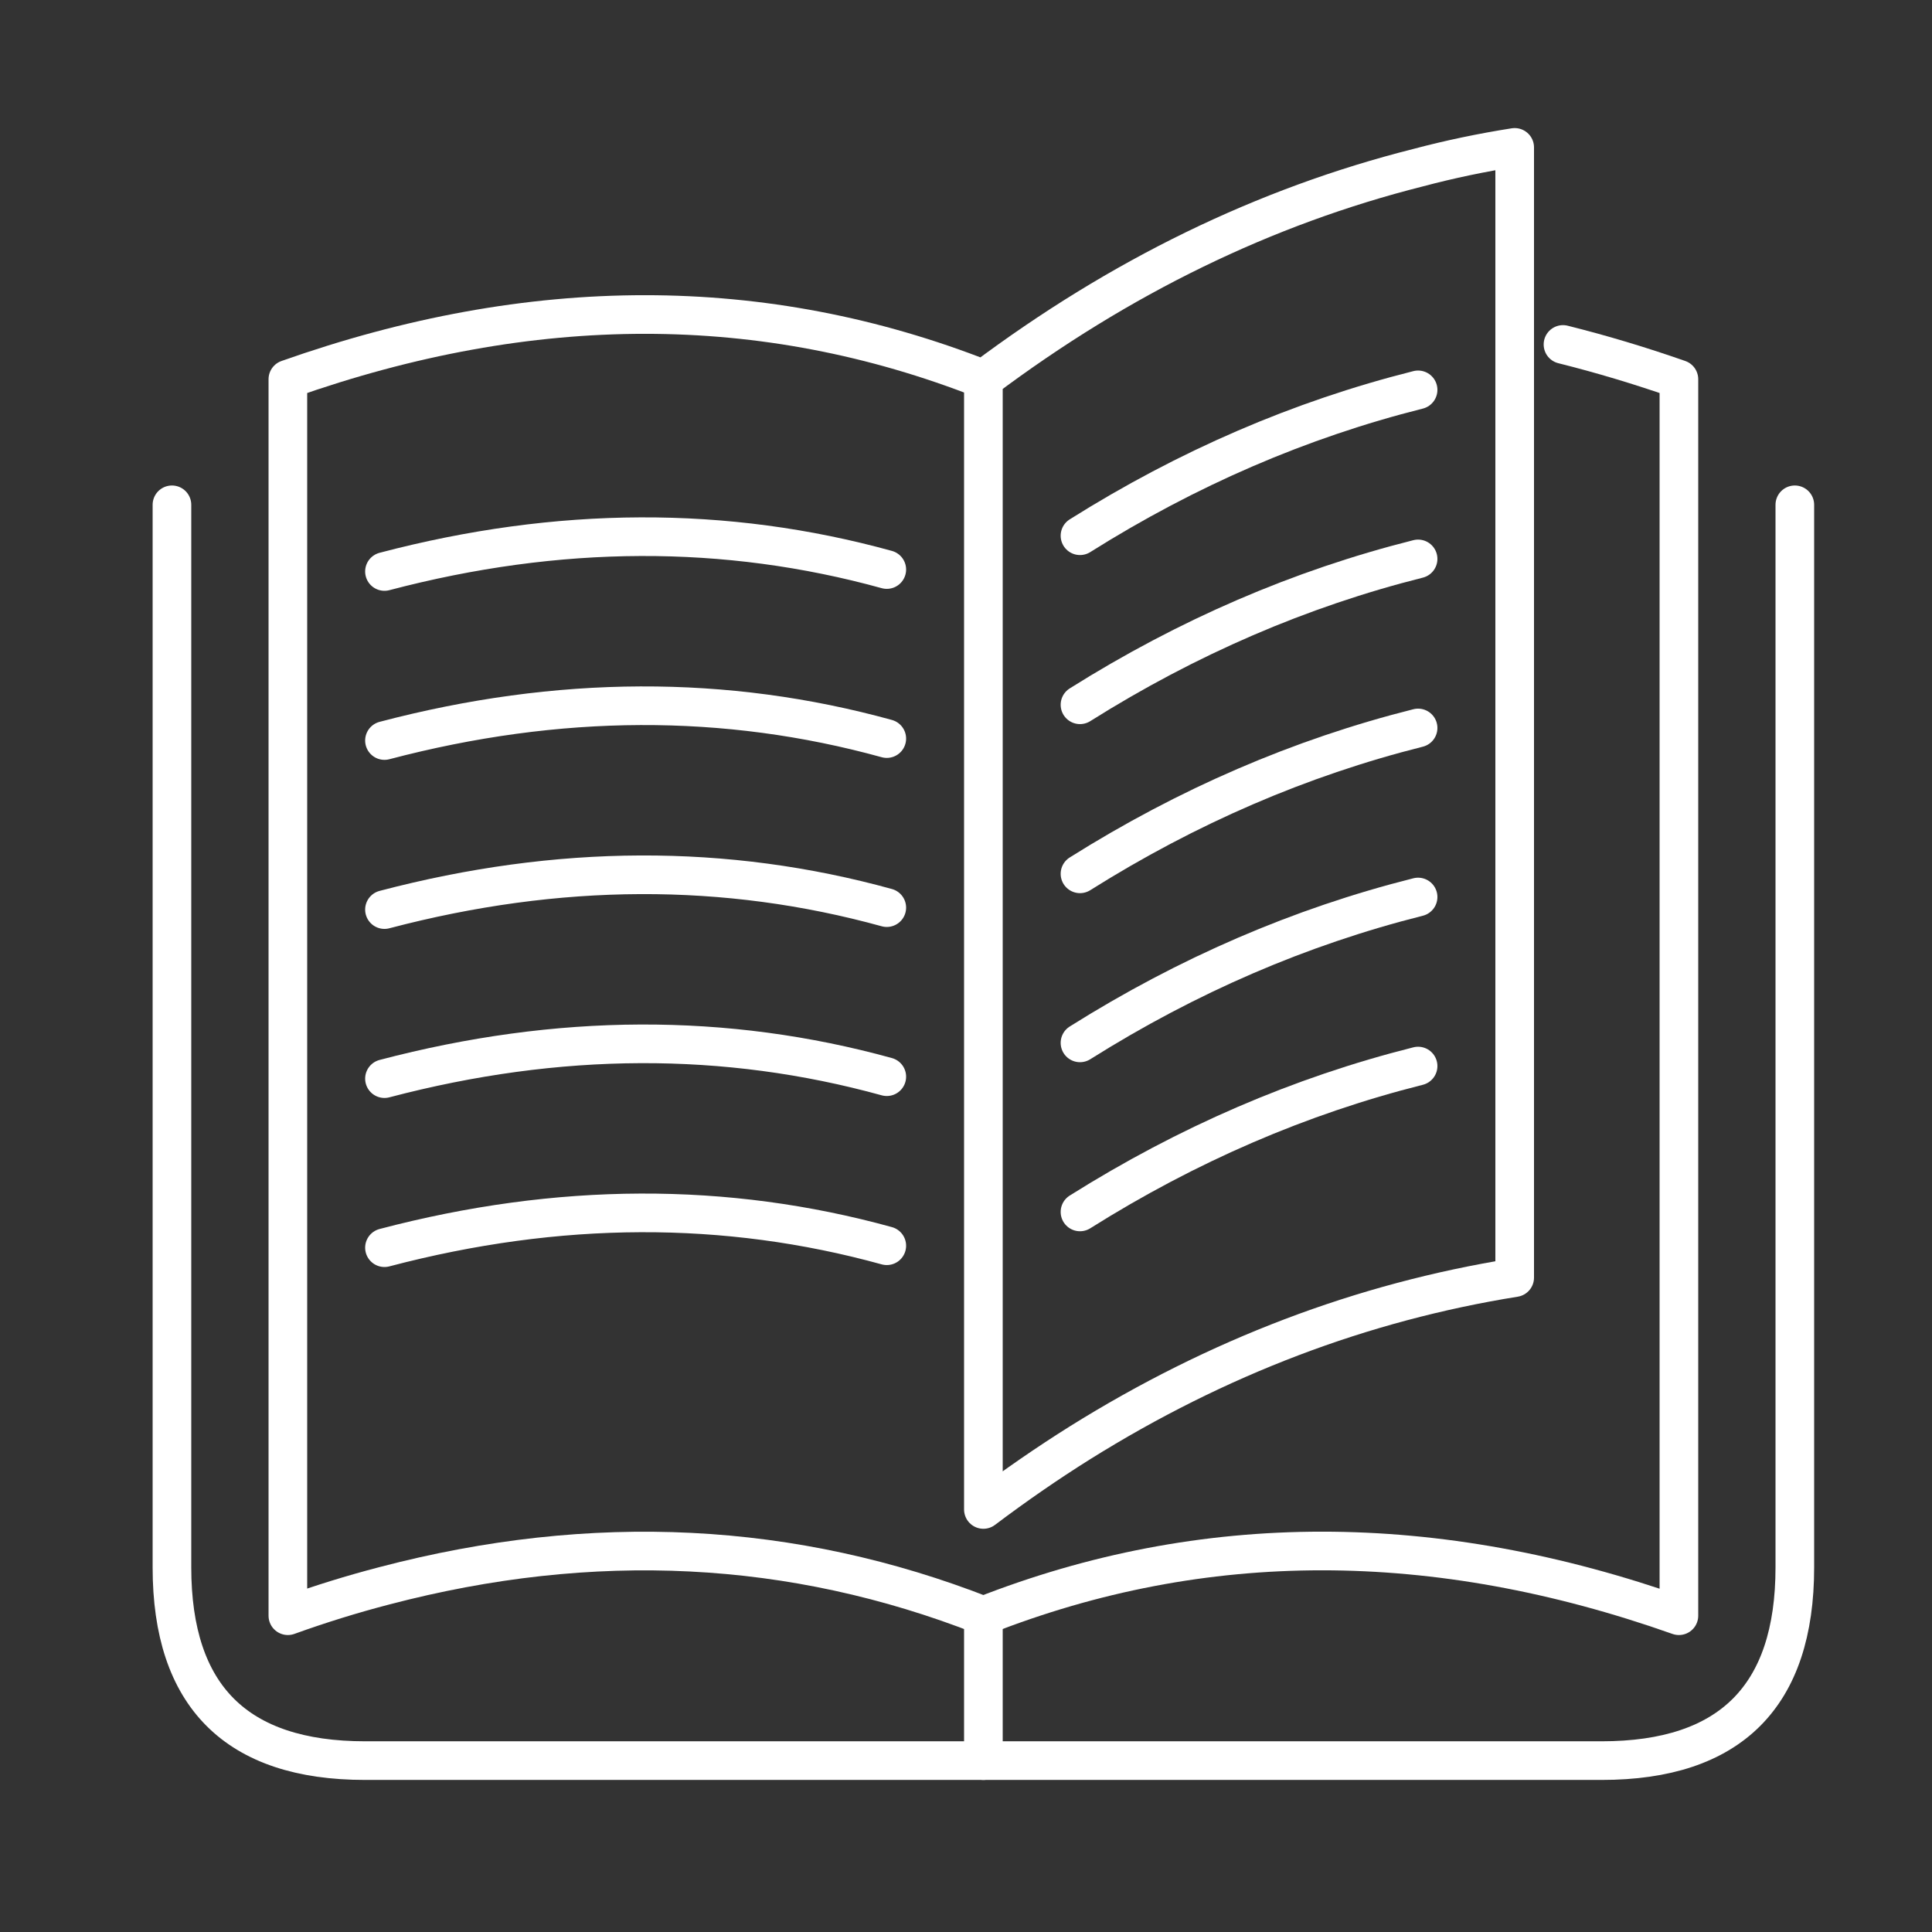
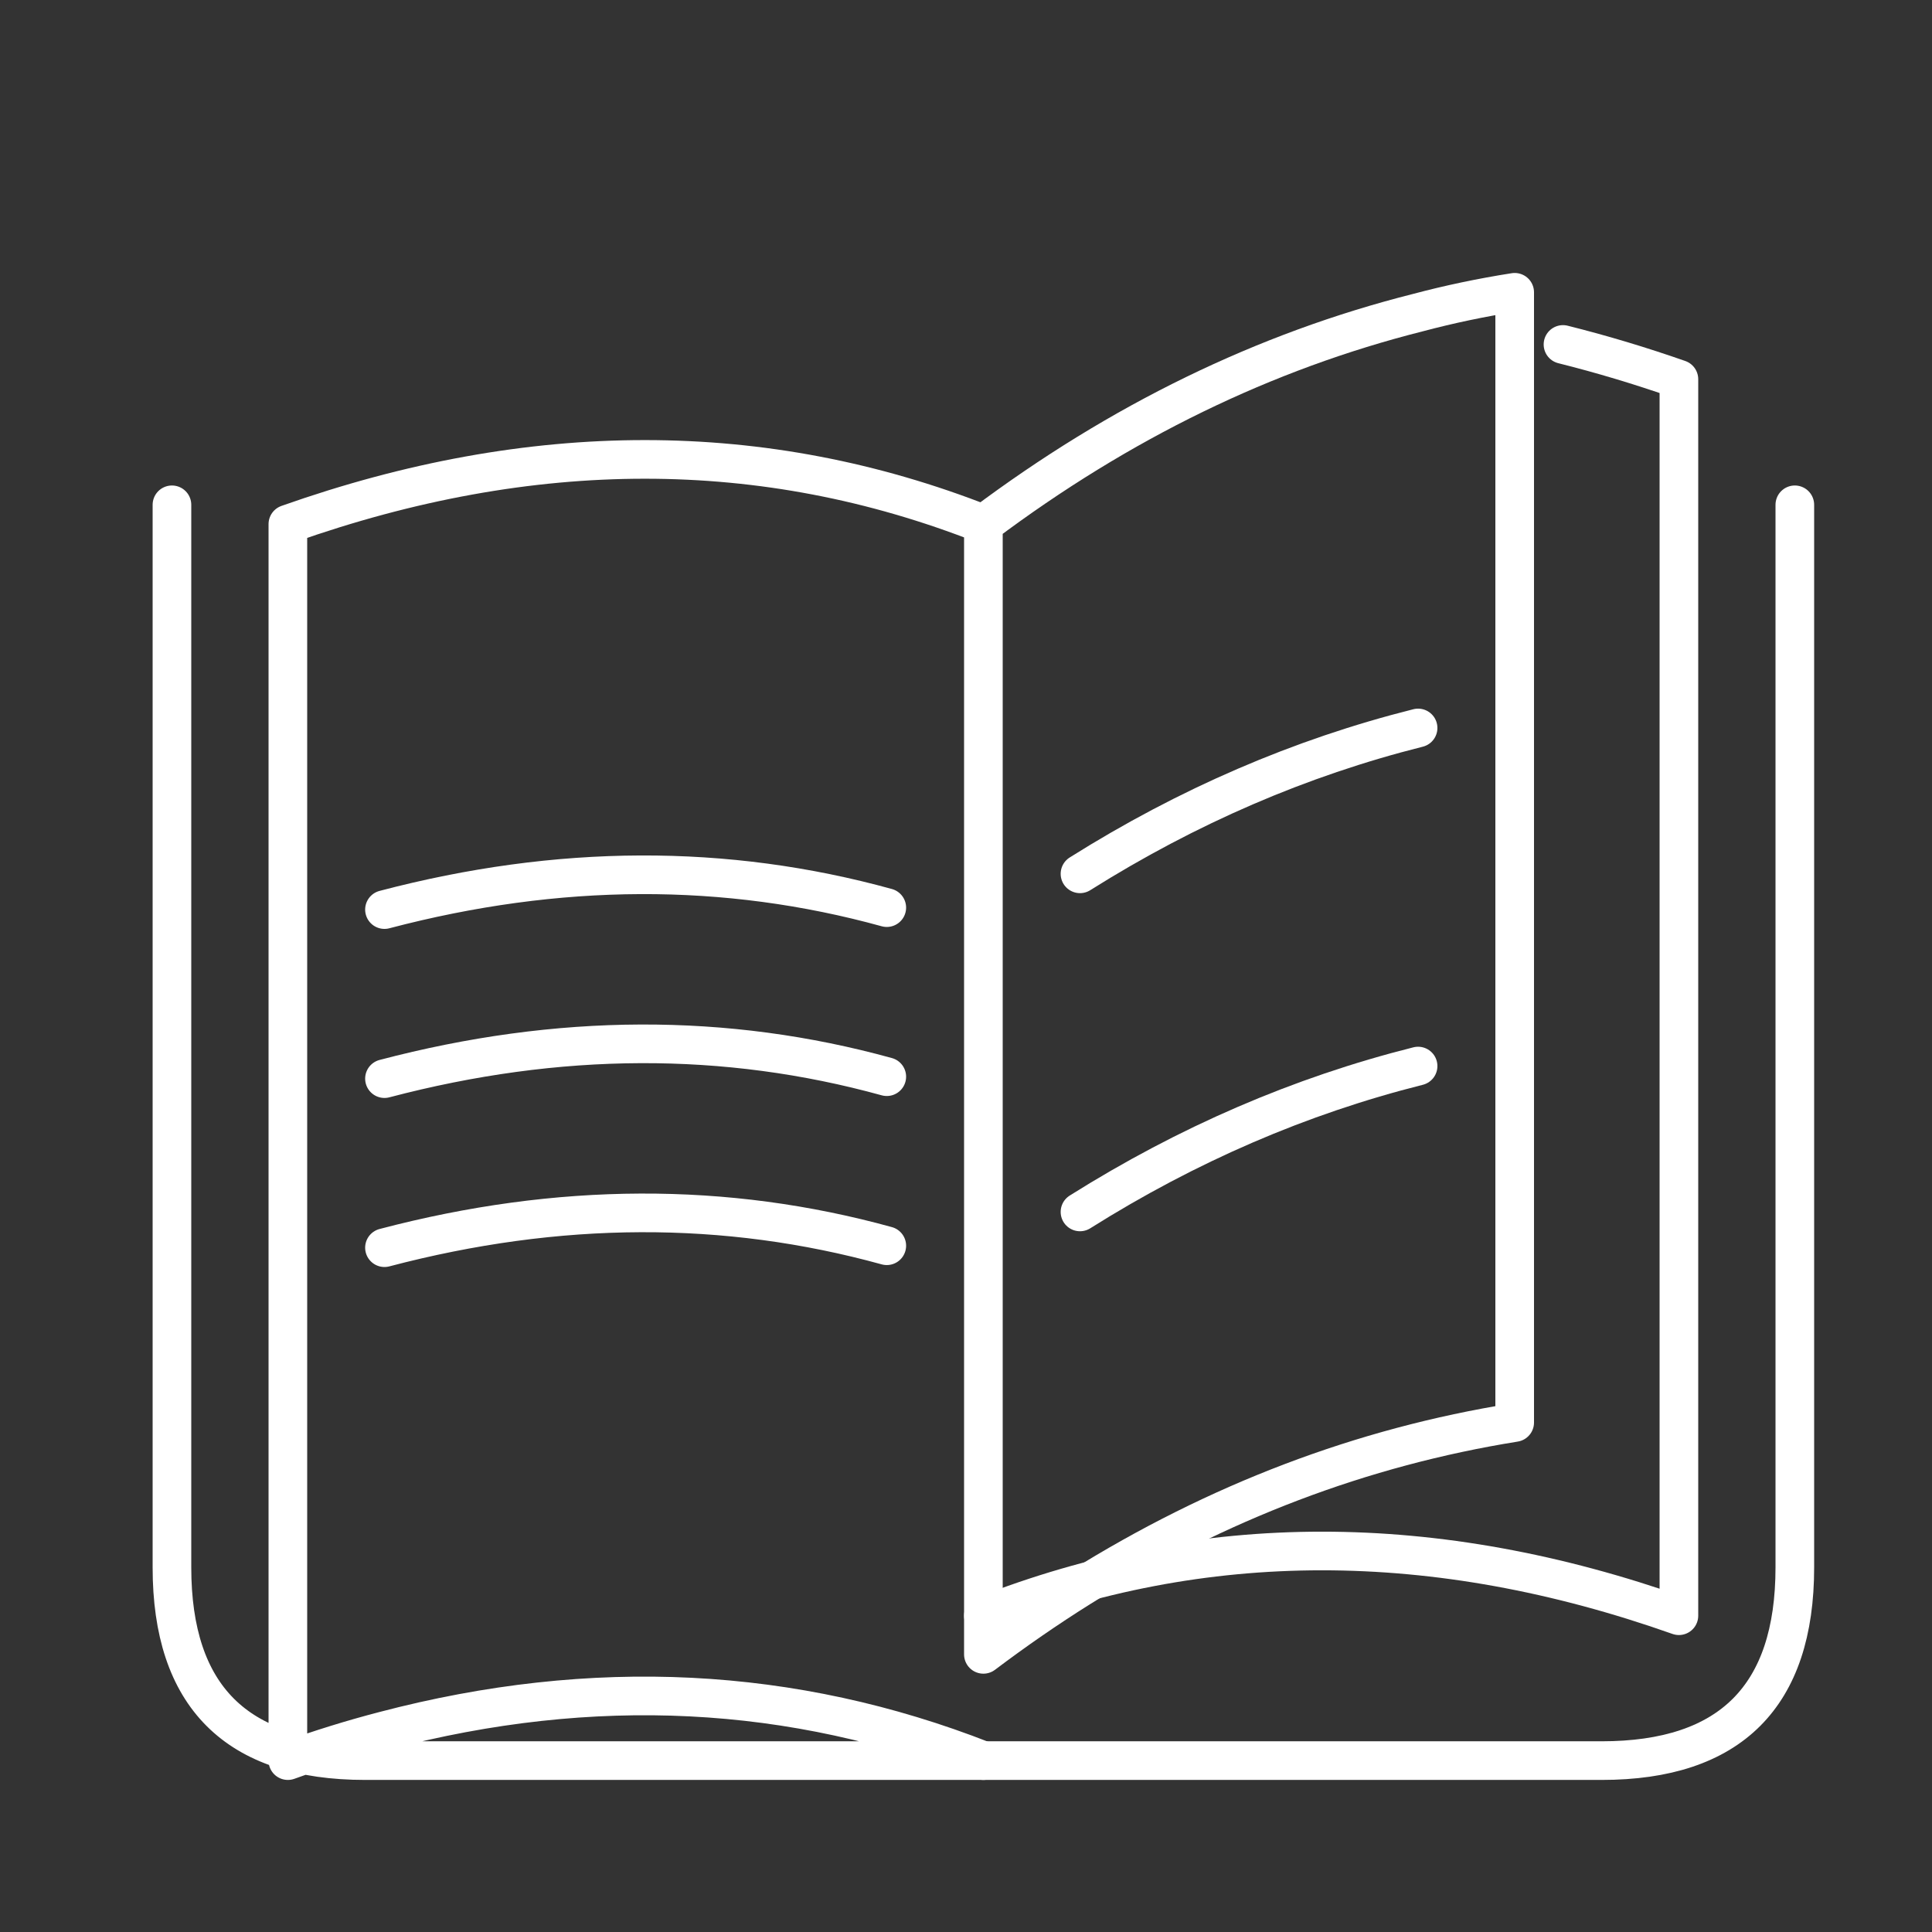
<svg xmlns="http://www.w3.org/2000/svg" version="1.1" id="Layer_1" x="0px" y="0px" width="100px" height="100px" viewBox="0 0 100 100" enable-background="new 0 0 100 100" xml:space="preserve">
  <rect x="0" y="0" width="100" height="100" fill="#333333" stroke="none" />
  <g>
-     <path fill-rule="evenodd" clip-rule="evenodd" fill="none" stroke="#FFFFFF" stroke-width="2" stroke-linecap="round" stroke-linejoin="round" stroke-miterlimit="3" d="   M45.9,29.479c-8.333-2.3-17-2.267-26,0.101" />
-     <path fill-rule="evenodd" clip-rule="evenodd" fill="none" stroke="#FFFFFF" stroke-width="2" stroke-linecap="round" stroke-linejoin="round" stroke-miterlimit="3" d="   M8.9,26.129v55c0,6.666,3.333,10,10,10h32v-7.5c-9.866-3.867-20.2-4.384-31-1.55c-1.667,0.433-3.333,0.949-5,1.55v-64   c12.634-4.467,24.634-4.467,36,0c7.066-5.3,14.566-8.95,22.5-10.95c1.634-0.434,3.3-0.783,5-1.05v58.5   c-7.9,1.267-15.4,4.116-22.5,8.55c-1.7,1.066-3.366,2.217-5,3.45v-58.5" />
+     <path fill-rule="evenodd" clip-rule="evenodd" fill="none" stroke="#FFFFFF" stroke-width="2" stroke-linecap="round" stroke-linejoin="round" stroke-miterlimit="3" d="   M8.9,26.129v55c0,6.666,3.333,10,10,10h32c-9.866-3.867-20.2-4.384-31-1.55c-1.667,0.433-3.333,0.949-5,1.55v-64   c12.634-4.467,24.634-4.467,36,0c7.066-5.3,14.566-8.95,22.5-10.95c1.634-0.434,3.3-0.783,5-1.05v58.5   c-7.9,1.267-15.4,4.116-22.5,8.55c-1.7,1.066-3.366,2.217-5,3.45v-58.5" />
    <path fill-rule="evenodd" clip-rule="evenodd" fill="none" stroke="#FFFFFF" stroke-width="2" stroke-linecap="round" stroke-linejoin="round" stroke-miterlimit="3" d="   M45.9,46.979c-8.333-2.3-17-2.267-26,0.101" />
    <path fill-rule="evenodd" clip-rule="evenodd" fill="none" stroke="#FFFFFF" stroke-width="2" stroke-linecap="round" stroke-linejoin="round" stroke-miterlimit="3" d="   M45.9,55.729c-8.333-2.3-17-2.267-26,0.101" />
    <path fill-rule="evenodd" clip-rule="evenodd" fill="none" stroke="#FFFFFF" stroke-width="2" stroke-linecap="round" stroke-linejoin="round" stroke-miterlimit="3" d="   M45.9,64.479c-8.333-2.3-17-2.267-26,0.101" />
-     <path fill-rule="evenodd" clip-rule="evenodd" fill="none" stroke="#FFFFFF" stroke-width="2" stroke-linecap="round" stroke-linejoin="round" stroke-miterlimit="3" d="   M45.9,38.229c-8.333-2.3-17-2.267-26,0.101" />
    <path fill-rule="evenodd" clip-rule="evenodd" fill="none" stroke="#FFFFFF" stroke-width="2" stroke-linecap="round" stroke-linejoin="round" stroke-miterlimit="3" d="   M80.9,17.829c2,0.5,4,1.1,6,1.8v64c-12.634-4.467-24.634-4.467-36,0" />
-     <path fill-rule="evenodd" clip-rule="evenodd" fill="none" stroke="#FFFFFF" stroke-width="2" stroke-linecap="round" stroke-linejoin="round" stroke-miterlimit="3" d="   M55.9,27.729c5.566-3.5,11.4-6.017,17.5-7.55" />
-     <path fill-rule="evenodd" clip-rule="evenodd" fill="none" stroke="#FFFFFF" stroke-width="2" stroke-linecap="round" stroke-linejoin="round" stroke-miterlimit="3" d="   M55.9,36.479c5.566-3.5,11.4-6.017,17.5-7.55" />
    <path fill-rule="evenodd" clip-rule="evenodd" fill="none" stroke="#FFFFFF" stroke-width="2" stroke-linecap="round" stroke-linejoin="round" stroke-miterlimit="3" d="   M55.9,45.229c5.566-3.5,11.4-6.017,17.5-7.55" />
-     <path fill-rule="evenodd" clip-rule="evenodd" fill="none" stroke="#FFFFFF" stroke-width="2" stroke-linecap="round" stroke-linejoin="round" stroke-miterlimit="3" d="   M55.9,53.979c5.566-3.5,11.4-6.017,17.5-7.55" />
    <path fill-rule="evenodd" clip-rule="evenodd" fill="none" stroke="#FFFFFF" stroke-width="2" stroke-linecap="round" stroke-linejoin="round" stroke-miterlimit="3" d="   M55.9,62.729c5.566-3.5,11.4-6.017,17.5-7.55" />
    <path fill-rule="evenodd" clip-rule="evenodd" fill="none" stroke="#FFFFFF" stroke-width="2" stroke-linecap="round" stroke-linejoin="round" stroke-miterlimit="3" d="   M92.9,26.129v55c0,6.666-3.333,10-10,10h-32" />
  </g>
</svg>